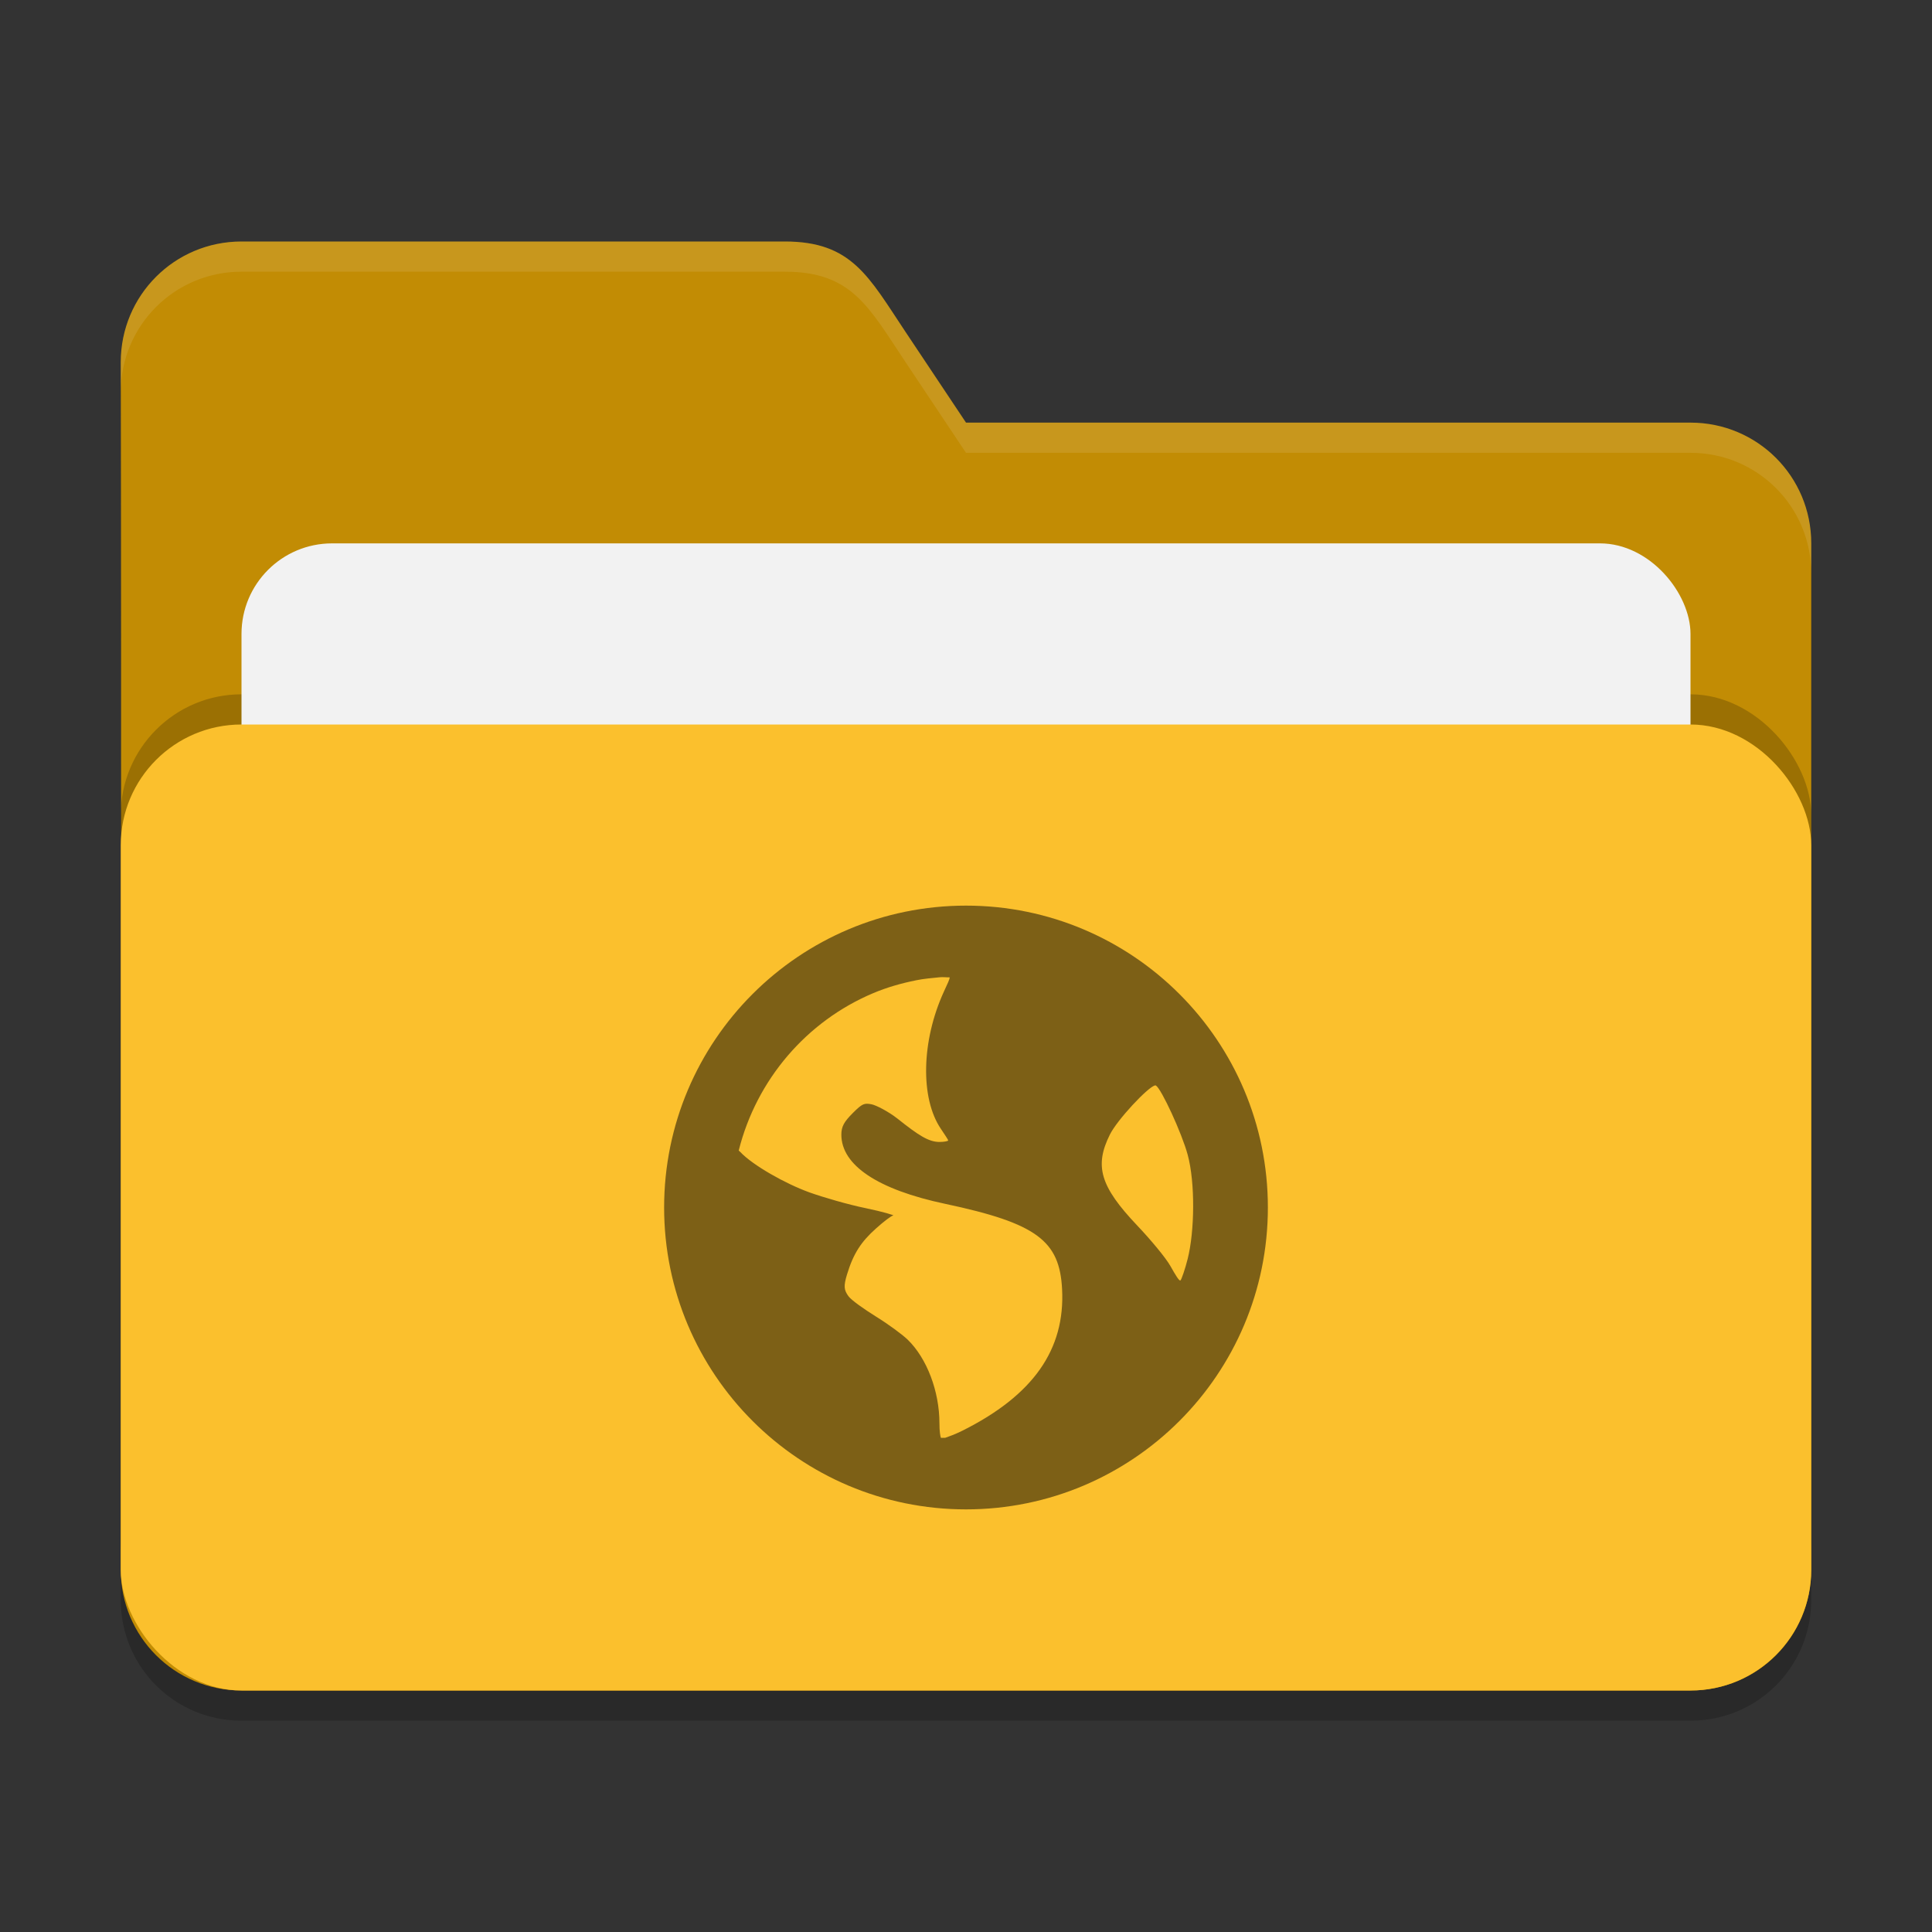
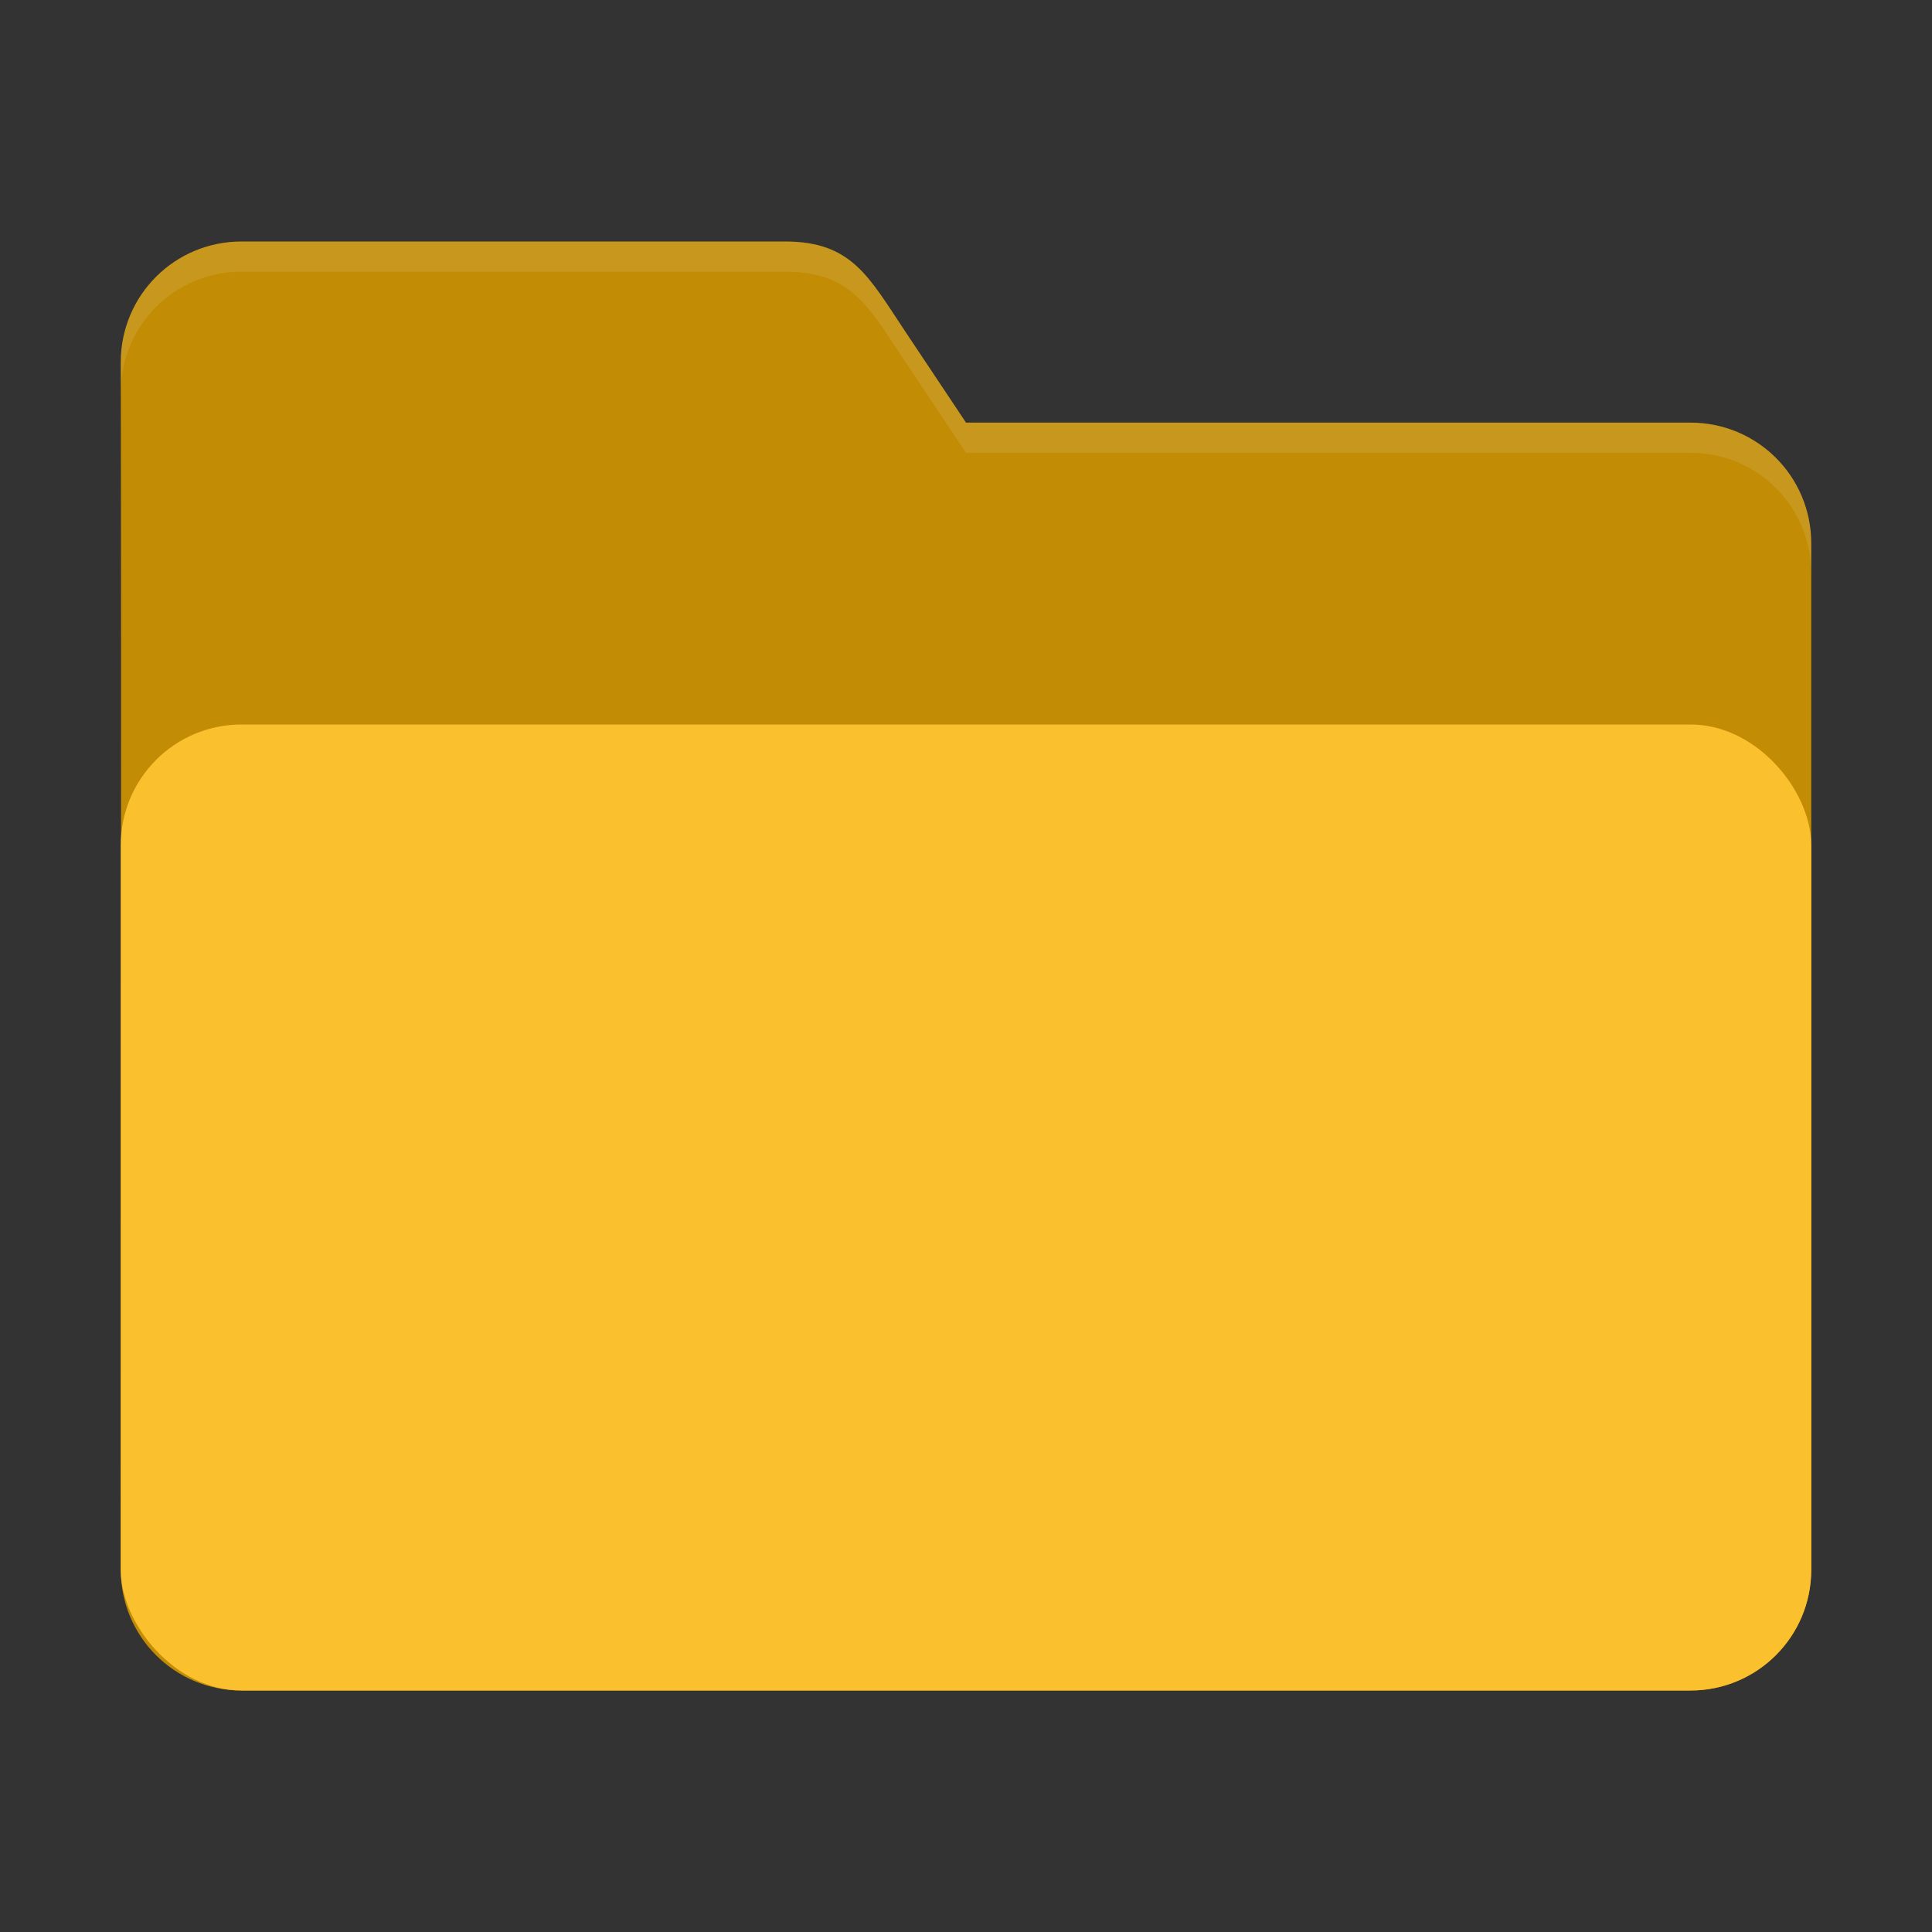
<svg xmlns="http://www.w3.org/2000/svg" xmlns:ns1="http://www.inkscape.org/namespaces/inkscape" xmlns:ns2="http://sodipodi.sourceforge.net/DTD/sodipodi-0.dtd" width="64" height="64" viewBox="0 0 64 64" version="1.1" id="svg5" ns1:version="1.3 (0e150ed6c4, 2023-07-21)" ns2:docname="folder-yellow-network.svg">
  <rect x="0" y="0" width="64" height="64" fill="#333333" stroke="none" />
  <ns2:namedview id="namedview7" pagecolor="#ffffff" bordercolor="#000000" borderopacity="0.25" ns1:showpageshadow="2" ns1:pageopacity="0.0" ns1:pagecheckerboard="0" ns1:deskcolor="#d1d1d1" ns1:document-units="px" showgrid="false" ns1:zoom="12.96875" ns1:cx="32.115663" ns1:cy="31.961446" ns1:window-width="1850" ns1:window-height="1011" ns1:window-x="70" ns1:window-y="32" ns1:window-maximized="1" ns1:current-layer="svg5" />
  <defs id="defs2" />
-   <path d="m 8,9 c -2.216,0 -4,1.784 -4,4 0.026,13.307 0,26.638 0,40 0,2.216 1.784,4 4,4 h 48 c 2.216,0 4,-1.784 4,-4 V 19 c 0,-2.216 -1.784,-4 -4,-4 H 32 L 30,12 C 28.771,10.156 28.216,9 26,9 Z" style="opacity:0.2;fill:#000000;fill-opacity:1;stroke-width:4;stroke-linecap:square" id="path2595" />
-   <path d="m 8,8 c -2.216,0 -4,1.784 -4,4 0.026,13.307 0,26.638 0,40 0,2.216 1.784,4 4,4 h 48 c 2.216,0 4,-1.784 4,-4 V 18 c 0,-2.216 -1.784,-4 -4,-4 H 32 L 30,11 C 28.771,9.156 28.216,8 26,8 Z" style="fill:#c28c04;fill-opacity:1;stroke-width:4;stroke-linecap:square" id="path2567" />
+   <path d="m 8,8 c -2.216,0 -4,1.784 -4,4 0.026,13.307 0,26.638 0,40 0,2.216 1.784,4 4,4 h 48 c 2.216,0 4,-1.784 4,-4 V 18 c 0,-2.216 -1.784,-4 -4,-4 H 32 L 30,11 C 28.771,9.156 28.216,8 26,8 " style="fill:#c28c04;fill-opacity:1;stroke-width:4;stroke-linecap:square" id="path2567" />
  <path d="M 8,8 C 5.784,8 4,9.784 4,12 4.001,12.33 3.999,12.66 4,12.99 4.005,10.779 5.787,9 8,9 h 18 c 2.216,0 2.771,1.156 4,3 l 2,3 h 24 c 2.216,0 4,1.784 4,4 v -1 c 0,-2.216 -1.784,-4 -4,-4 H 32 L 30,11 C 28.771,9.156 28.216,8 26,8 Z" style="fill:#ffffff;fill-opacity:1;stroke-width:4;stroke-linecap:square;opacity:0.1" id="path2855" />
-   <rect style="opacity:0.2;fill:#000000;fill-opacity:1;stroke-width:4;stroke-linecap:square" id="rect2667" width="56" height="32" x="4" y="23" ry="4" />
-   <rect style="opacity:1;fill:#f2f2f2;fill-opacity:1;stroke-width:4;stroke-linecap:square" id="rect3435" width="48" height="25" x="8" y="18" ry="3" />
  <rect style="opacity:1;fill:#fbc02d;fill-opacity:1;stroke-width:4;stroke-linecap:square" id="rect2727" width="56" height="32" x="4" y="24" ry="4" />
-   <path id="path1" style="opacity:0.5;fill:#000000;stroke-width:1.667" d="m 32,30 c -5.522,0 -10,4.478 -10,10 0,5.522 4.478,10 10,10 5.522,0 10,-4.478 10,-10 0,-5.522 -4.478,-10 -10,-10 z m -0.711,2.371 c 0.058,0.002 0.117,0.007 0.168,0.004 0.013,0.049 -0.076,0.222 -0.191,0.477 -0.743,1.624 -0.787,3.525 -0.098,4.543 0.124,0.184 0.242,0.361 0.242,0.383 0,0.024 -0.137,0.051 -0.289,0.051 -0.358,0 -0.697,-0.221 -1.387,-0.77 -0.308,-0.242 -0.705,-0.444 -0.859,-0.477 -0.244,-0.047 -0.308,-0.028 -0.621,0.285 -0.293,0.293 -0.383,0.451 -0.383,0.719 0,1.013 1.203,1.82 3.441,2.293 3.04,0.645 3.788,1.226 3.871,2.824 0.105,2.005 -0.96,3.518 -3.297,4.688 -0.278,0.139 -0.456,0.193 -0.574,0.238 -0.051,-0.004 -0.093,0.006 -0.145,0 -0.019,-0.06 -0.047,-0.208 -0.047,-0.48 0,-1.065 -0.419,-2.157 -1.051,-2.77 -0.169,-0.165 -0.644,-0.515 -1.051,-0.766 -0.407,-0.253 -0.82,-0.548 -0.91,-0.672 -0.152,-0.208 -0.166,-0.335 -0.051,-0.719 0.212,-0.698 0.468,-1.086 0.961,-1.527 0.257,-0.231 0.512,-0.425 0.57,-0.43 0.056,-0.004 -0.328,-0.122 -0.906,-0.242 -0.581,-0.118 -1.428,-0.365 -1.867,-0.523 -0.801,-0.289 -1.882,-0.901 -2.293,-1.34 -0.017,-0.019 -0.036,-0.032 -0.051,-0.047 0.591,-2.354 2.251,-4.283 4.449,-5.211 0.461,-0.195 0.932,-0.329 1.434,-0.43 0.248,-0.051 0.509,-0.072 0.766,-0.098 0.051,-0.005 0.11,-0.006 0.168,-0.004 z m 6.969,3.586 c 0.016,-0.004 0.026,-0.001 0.035,0.004 0.18,0.111 0.858,1.577 1.051,2.293 0.251,0.925 0.231,2.528 0,3.445 -0.088,0.351 -0.202,0.674 -0.238,0.715 -0.039,0.041 -0.175,-0.192 -0.336,-0.477 -0.161,-0.285 -0.671,-0.89 -1.098,-1.34 -1.232,-1.298 -1.423,-1.975 -0.906,-3.012 0.243,-0.49 1.252,-1.567 1.492,-1.629 z" />
</svg>